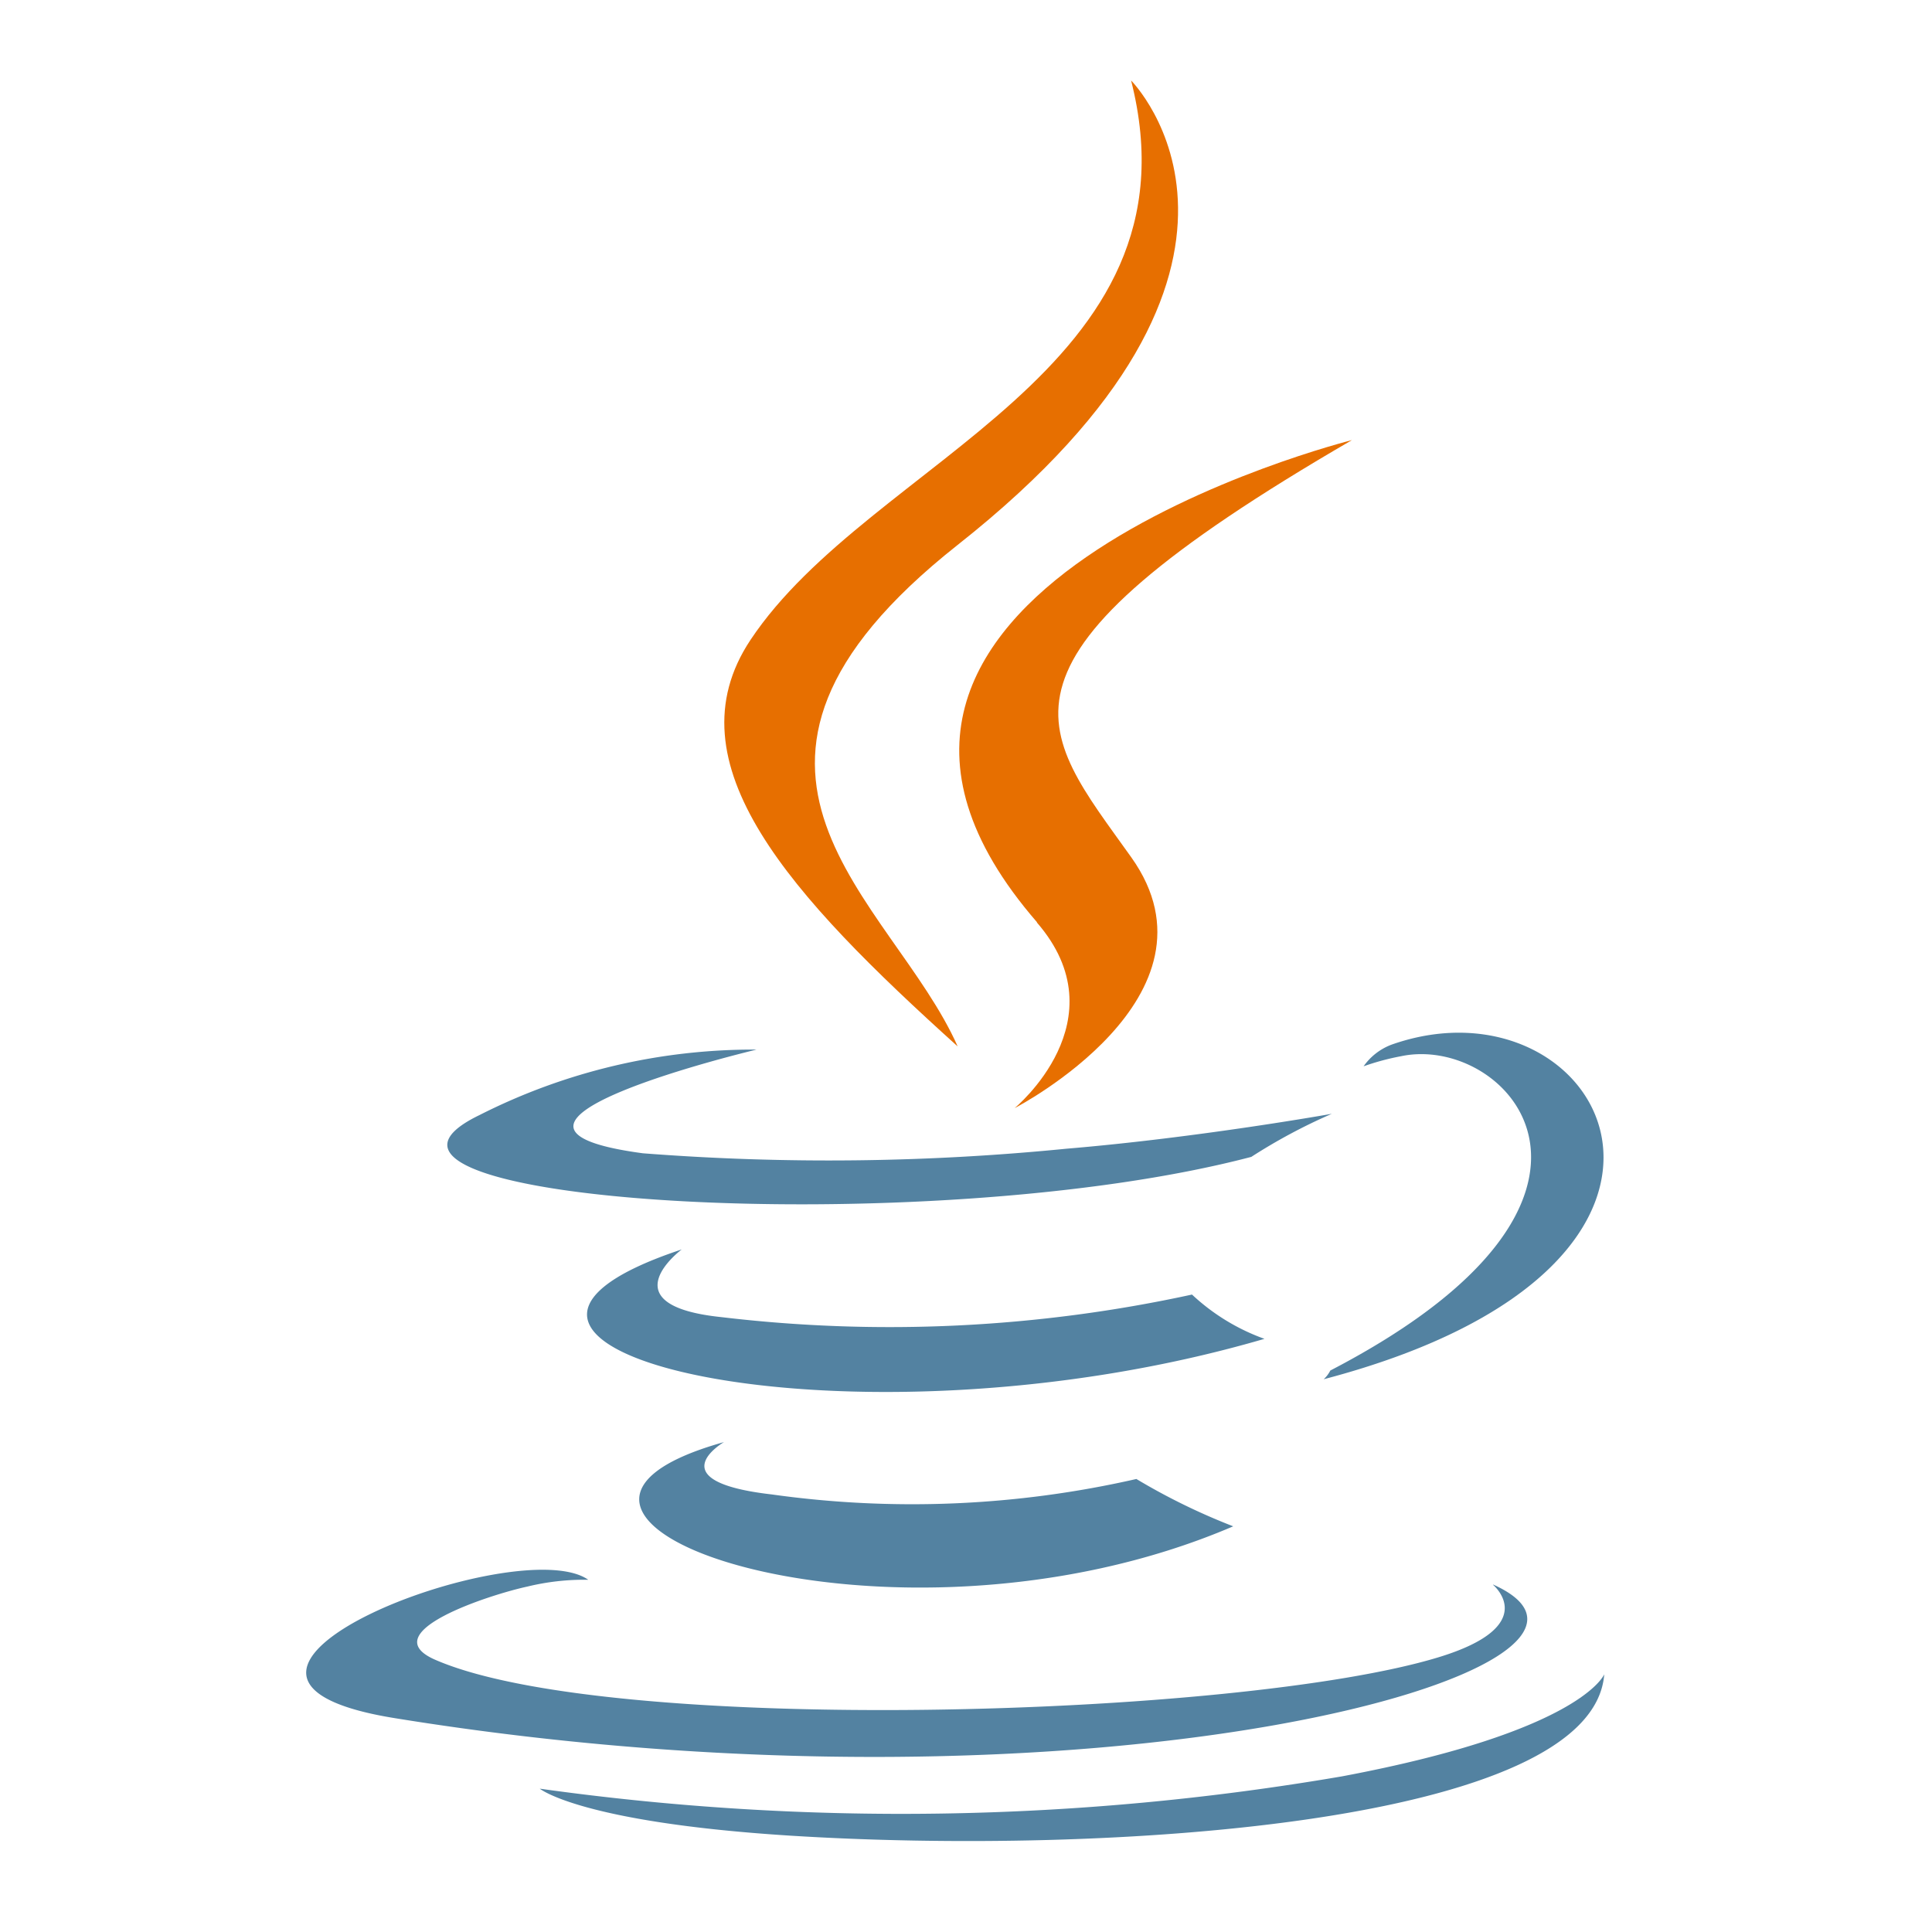
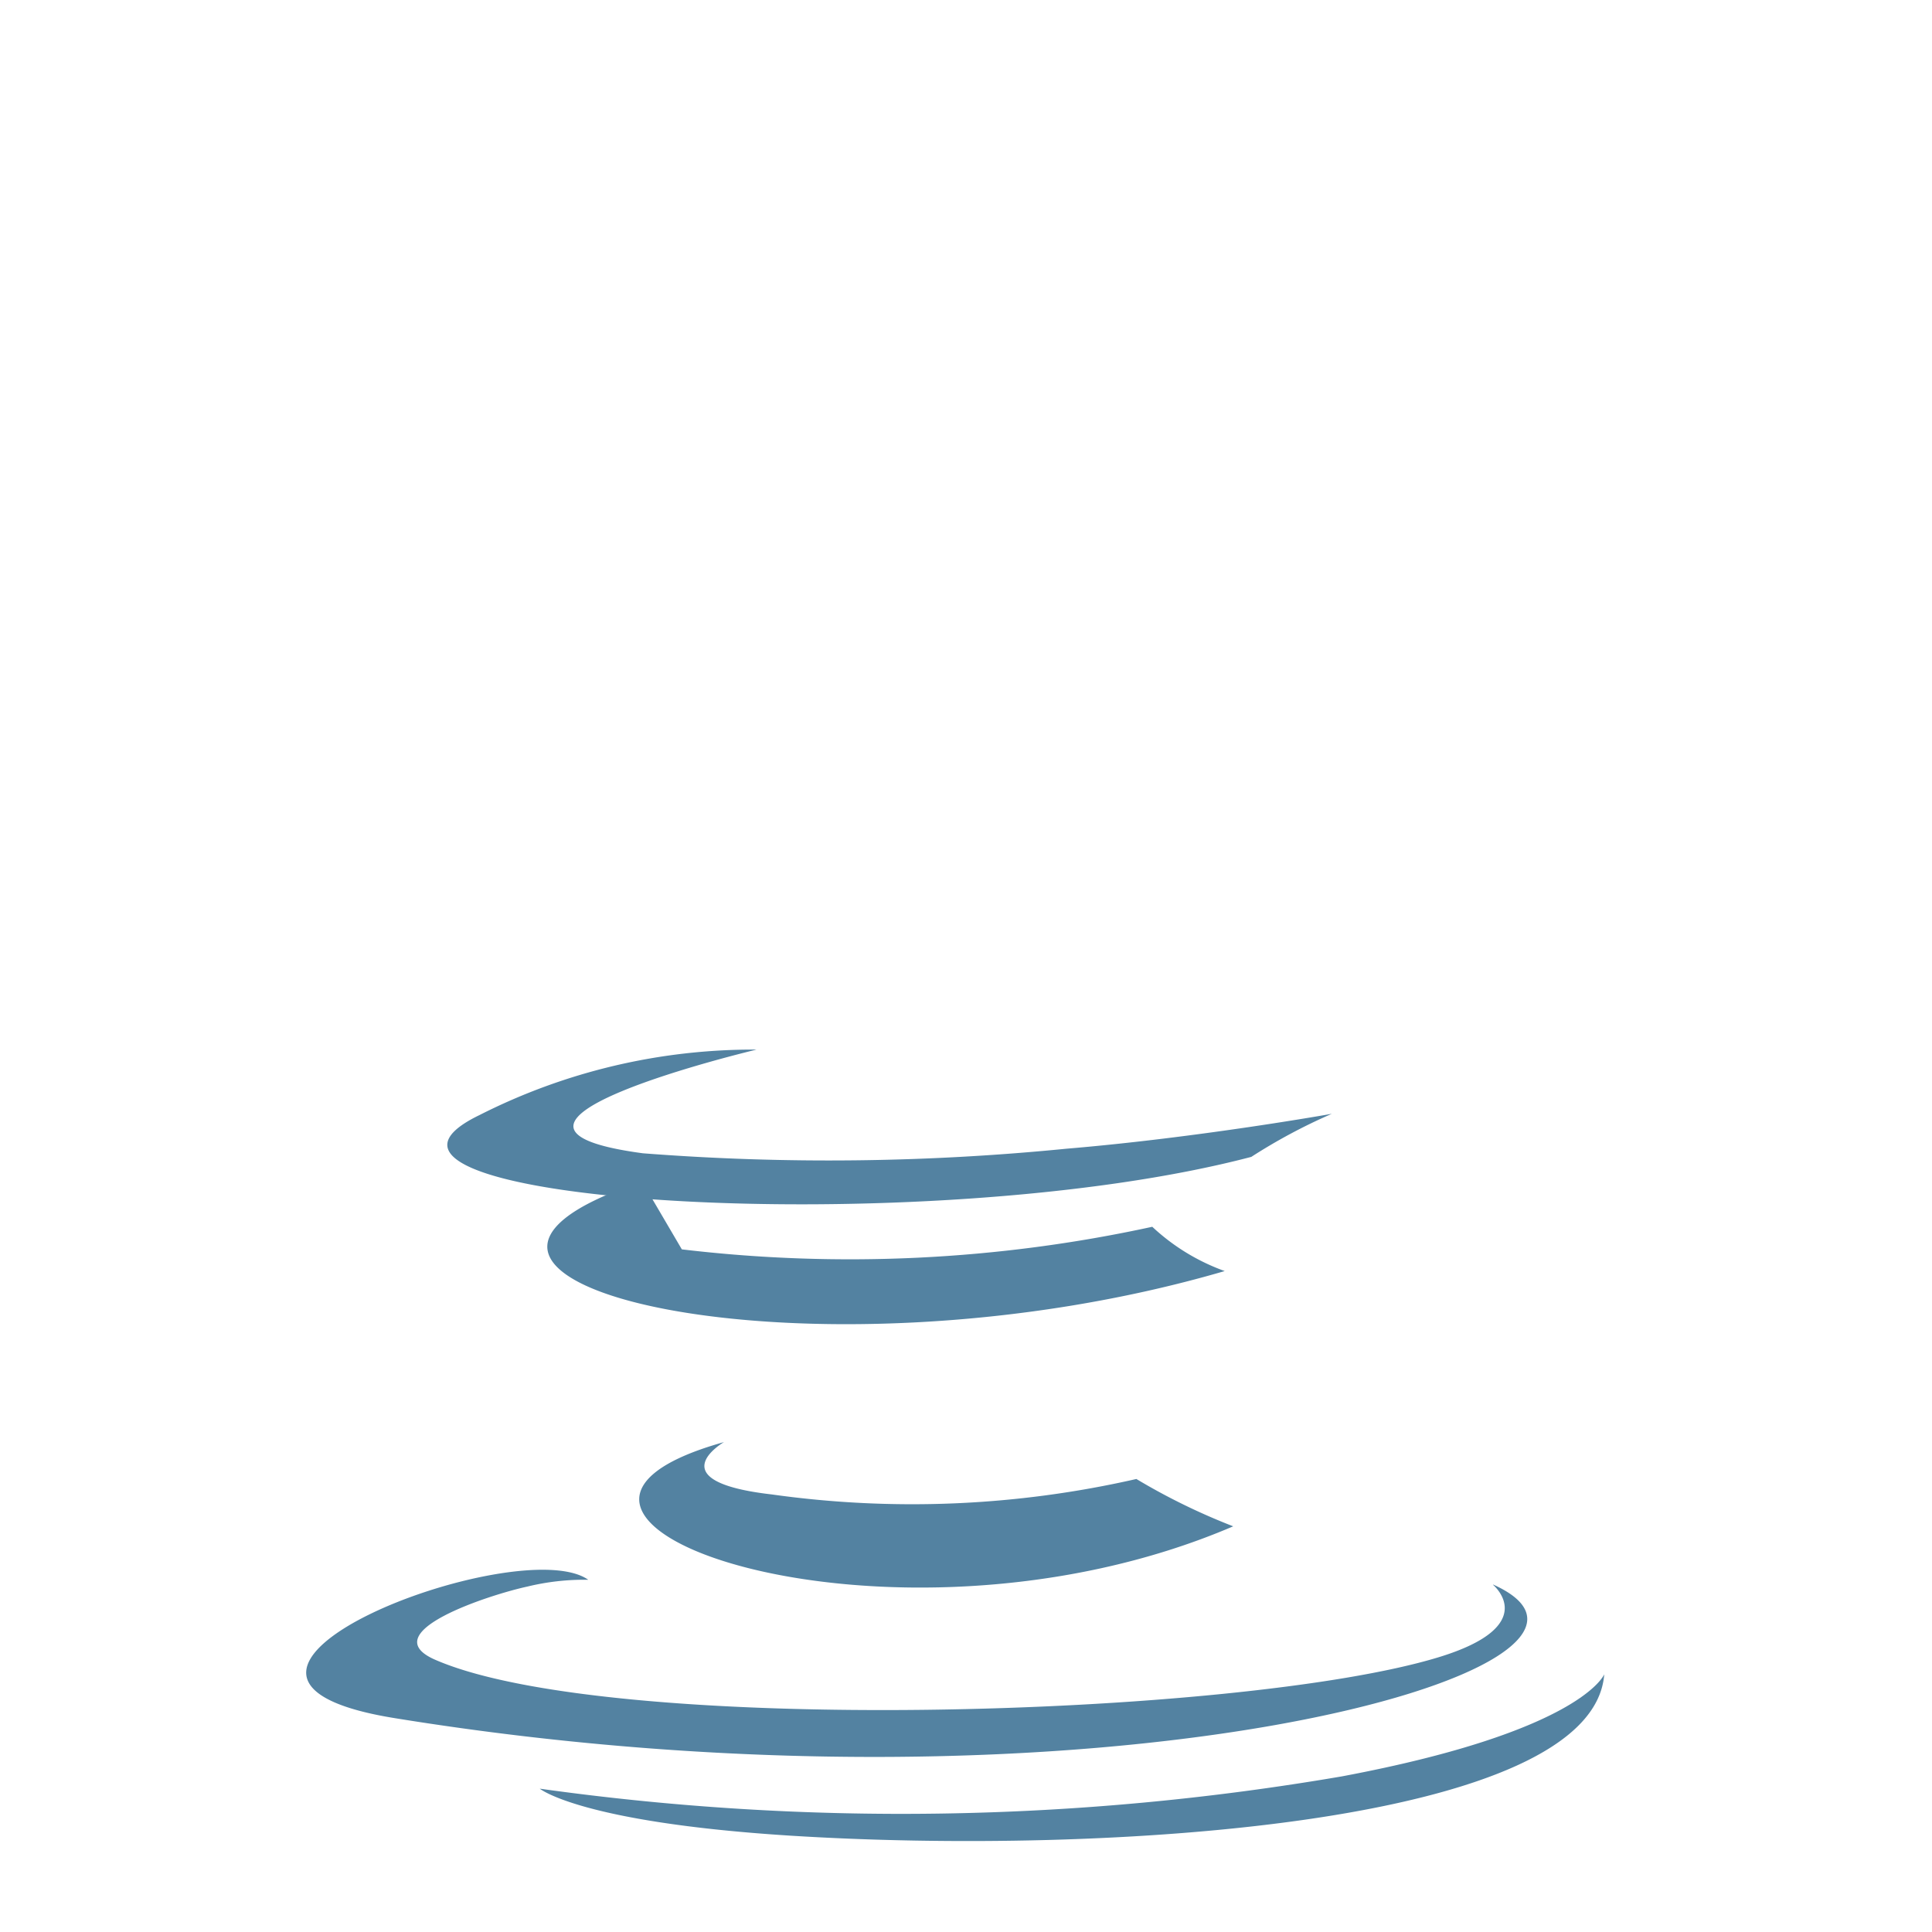
<svg xmlns="http://www.w3.org/2000/svg" width="48" height="48" viewBox="0 0 48 48">
  <g data-name="Group 69266">
    <path data-name="Rectangle 1676" style="fill:none" d="M0 0h44v44H0z" transform="translate(2 2)" />
    <g data-name="Group 5290">
      <path data-name="Path 5930" d="M67.539 267.1s-1.672.972 1.189 1.3a25.063 25.063 0 0 0 9.058-.384 15.814 15.814 0 0 0 2.406 1.176c-8.563 3.67-19.387-.213-12.65-2.093" transform="translate(-49.553 -231.271)" style="fill:#5382a1" />
-       <path data-name="Path 5931" d="M57.542 229.29s-1.874 1.389.987 1.684a35.338 35.338 0 0 0 11.688-.561 5.205 5.205 0 0 0 1.8 1.1c-10.354 3.025-21.886.236-14.475-2.222" transform="translate(-40.602 -198.25)" style="fill:#5382a1" />
-       <path data-name="Path 5932" d="M130.074 82.521c2.111 2.43-.55 4.616-.55 4.616s5.362-2.767 2.9-6.229c-2.3-3.23-4.06-4.834 5.481-10.368 0 0-14.974 3.74-7.822 11.982" transform="translate(-104.316 -59.606)" style="fill:#e76f00" />
+       <path data-name="Path 5931" d="M57.542 229.29a35.338 35.338 0 0 0 11.688-.561 5.205 5.205 0 0 0 1.8 1.1c-10.354 3.025-21.886.236-14.475-2.222" transform="translate(-40.602 -198.25)" style="fill:#5382a1" />
      <path data-name="Path 5933" d="M29.5 292.516s1.237 1.019-1.363 1.807c-4.95 1.5-20.571 1.95-24.914.059-1.561-.679 1.367-1.621 2.288-1.819a5.977 5.977 0 0 1 1.513-.169c-1.735-1.222-11.219 2.4-4.813 3.437 17.463 2.832 31.824-1.275 27.3-3.316" transform="translate(7.591 -253.145)" style="fill:#5382a1" />
      <path data-name="Path 5934" d="M35.408 190.059s-7.95 1.888-2.816 2.574a59.78 59.78 0 0 0 10.516-.113c3.29-.275 6.6-.868 6.6-.868a13.909 13.909 0 0 0-2 1.07c-8.073 2.123-23.669 1.136-19.179-1.037a15.033 15.033 0 0 1 6.885-1.628" transform="translate(-16.619 -163.98)" style="fill:#5382a1" />
-       <path data-name="Path 5935" d="M199.864 195.167c8.207-4.262 4.412-8.363 1.764-7.81a6.187 6.187 0 0 0-.938.252 1.493 1.493 0 0 1 .7-.54c5.24-1.841 9.27 5.434-1.691 8.315a.75.75 0 0 0 .164-.216" transform="translate(-166.812 -161.117)" style="fill:#5382a1" />
-       <path data-name="Path 5936" d="M92.19 0s4.546 4.547-4.309 11.538c-7.1 5.609-1.62 8.8 0 12.46-4.146-3.74-7.187-7.033-5.147-10.1C85.727 9.4 94.025 7.221 92.19 0" transform="translate(-64.088 2)" style="fill:#e76f00" />
      <path data-name="Path 5937" d="M52.105 316.657c7.877.5 19.975-.275 20.261-4.007 0 0-.55 1.414-6.509 2.535a64.78 64.78 0 0 1-19.938.307s1.006.833 6.188 1.165" transform="translate(-32.509 -271.053)" style="fill:#5382a1" />
    </g>
    <path data-name="Rectangle 7801" style="fill:none" d="M0 0h48v48H0z" />
  </g>
</svg>